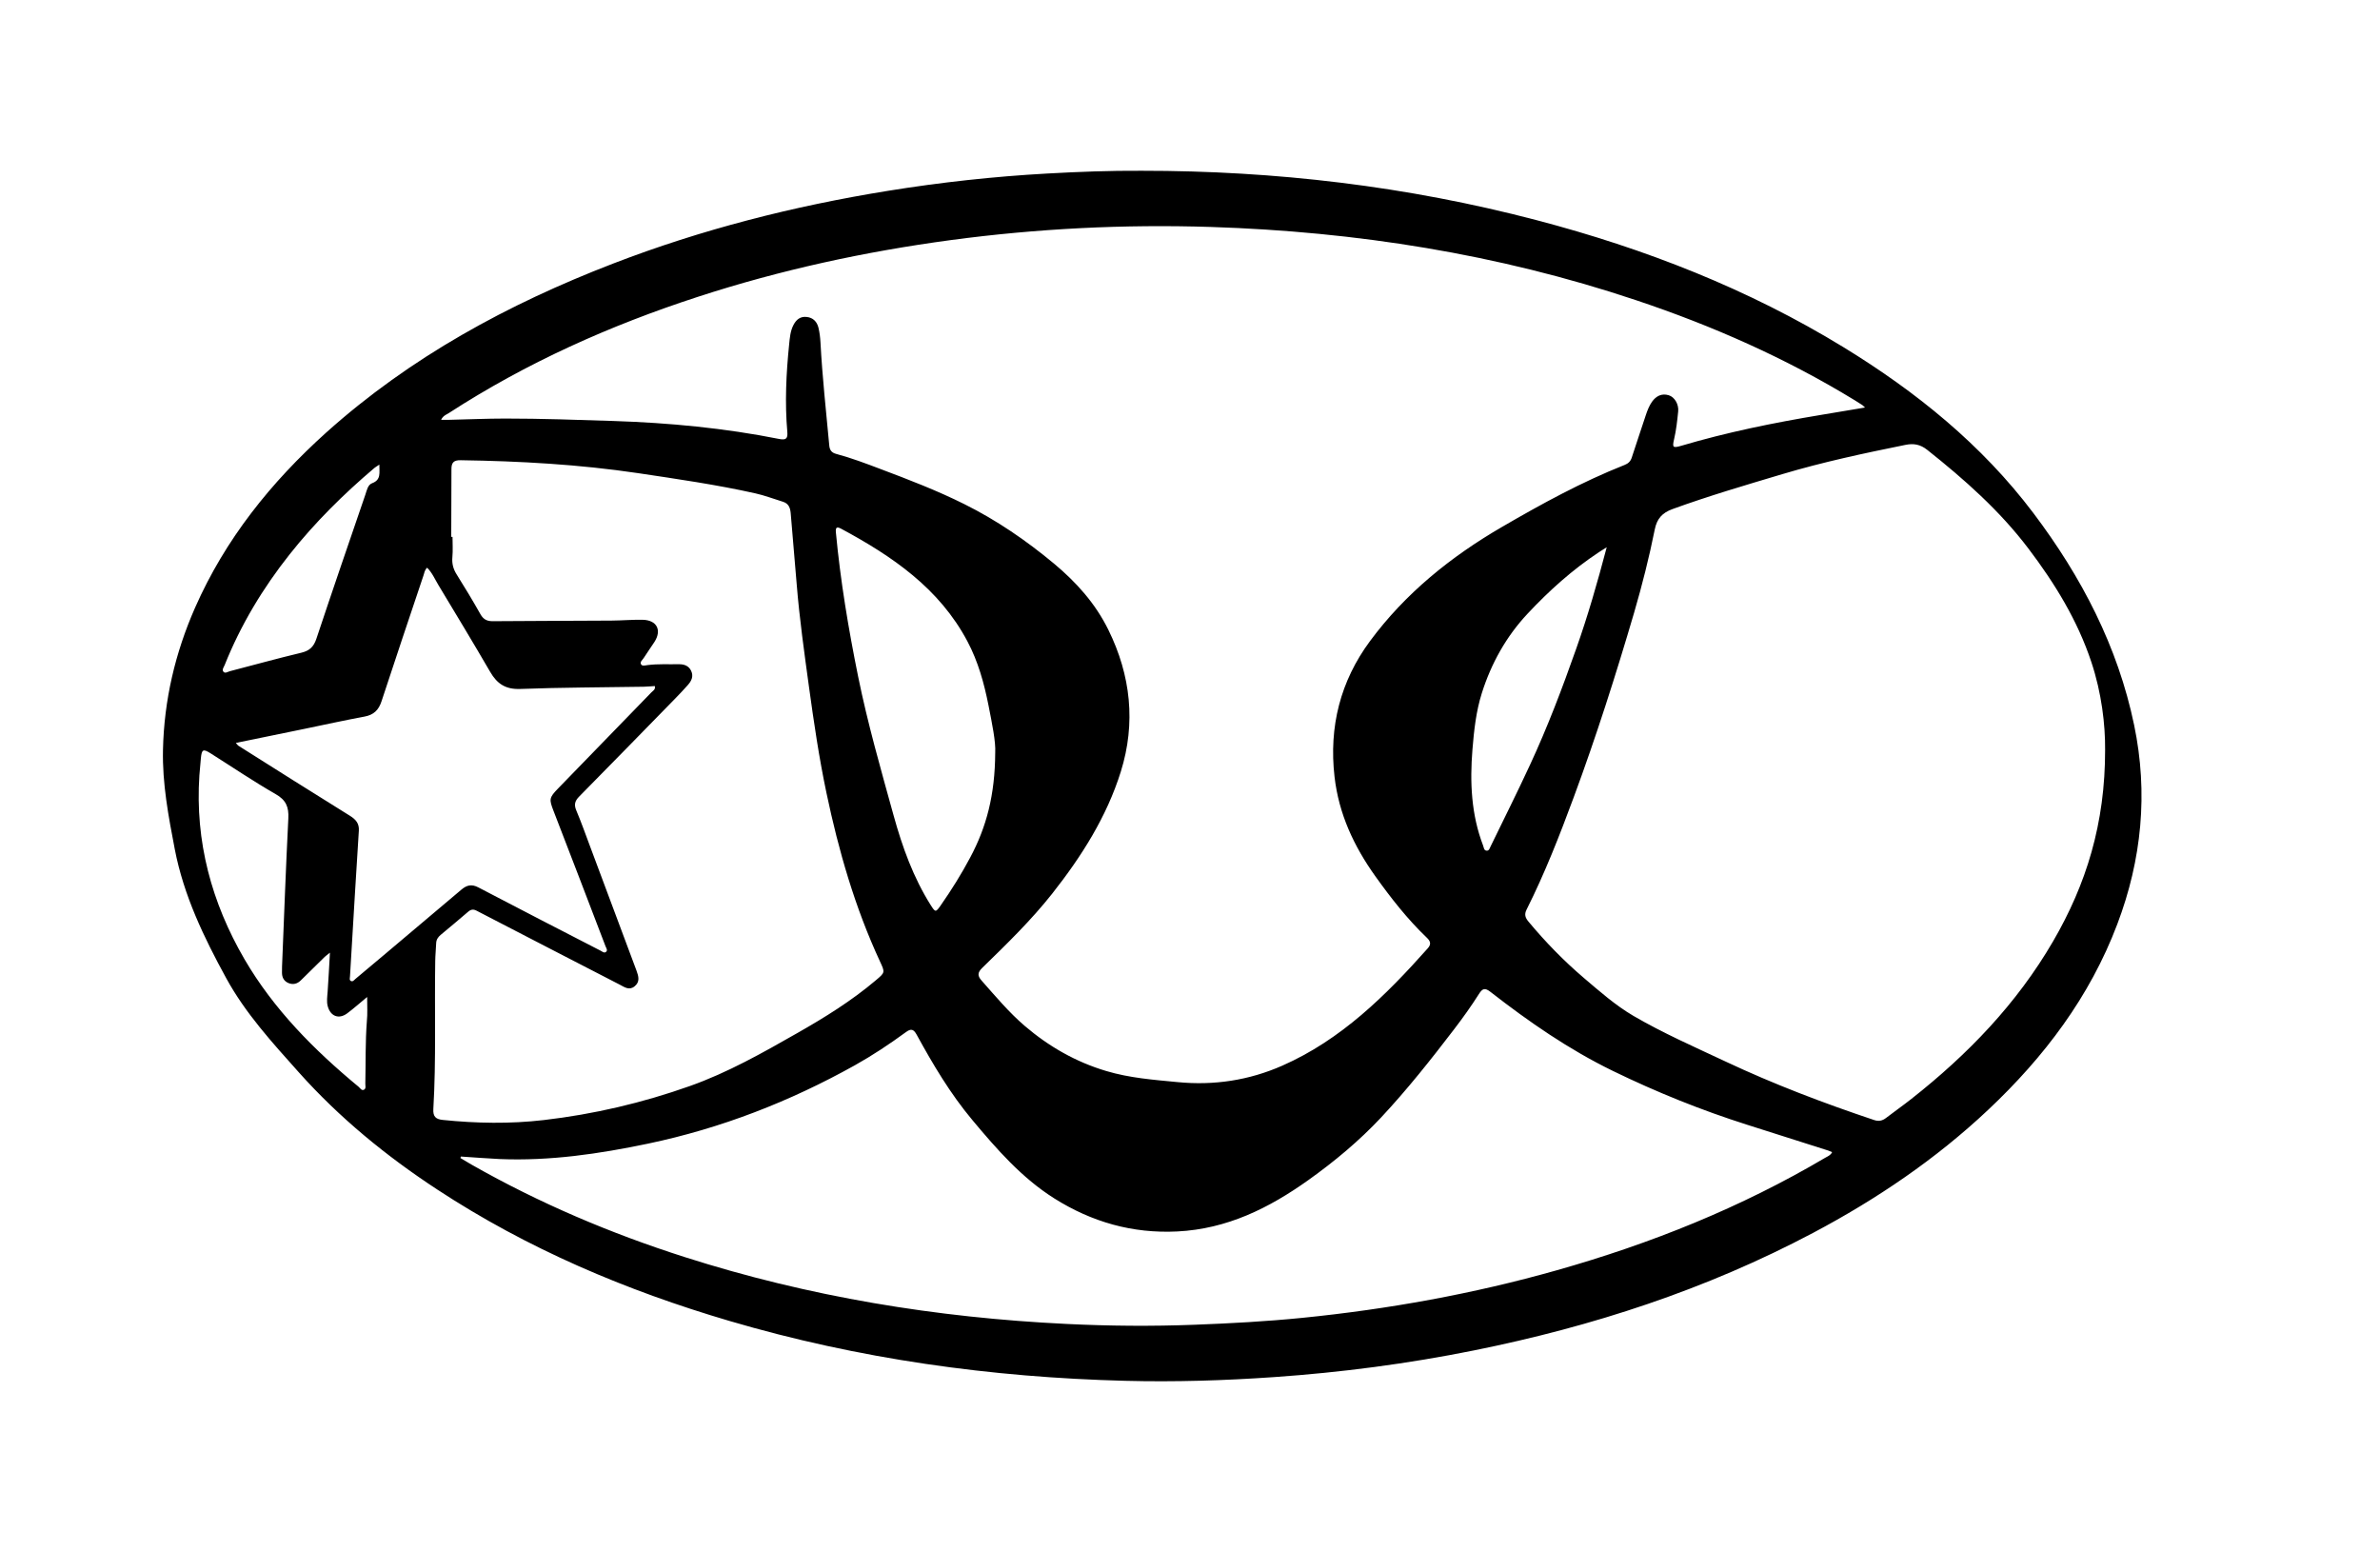
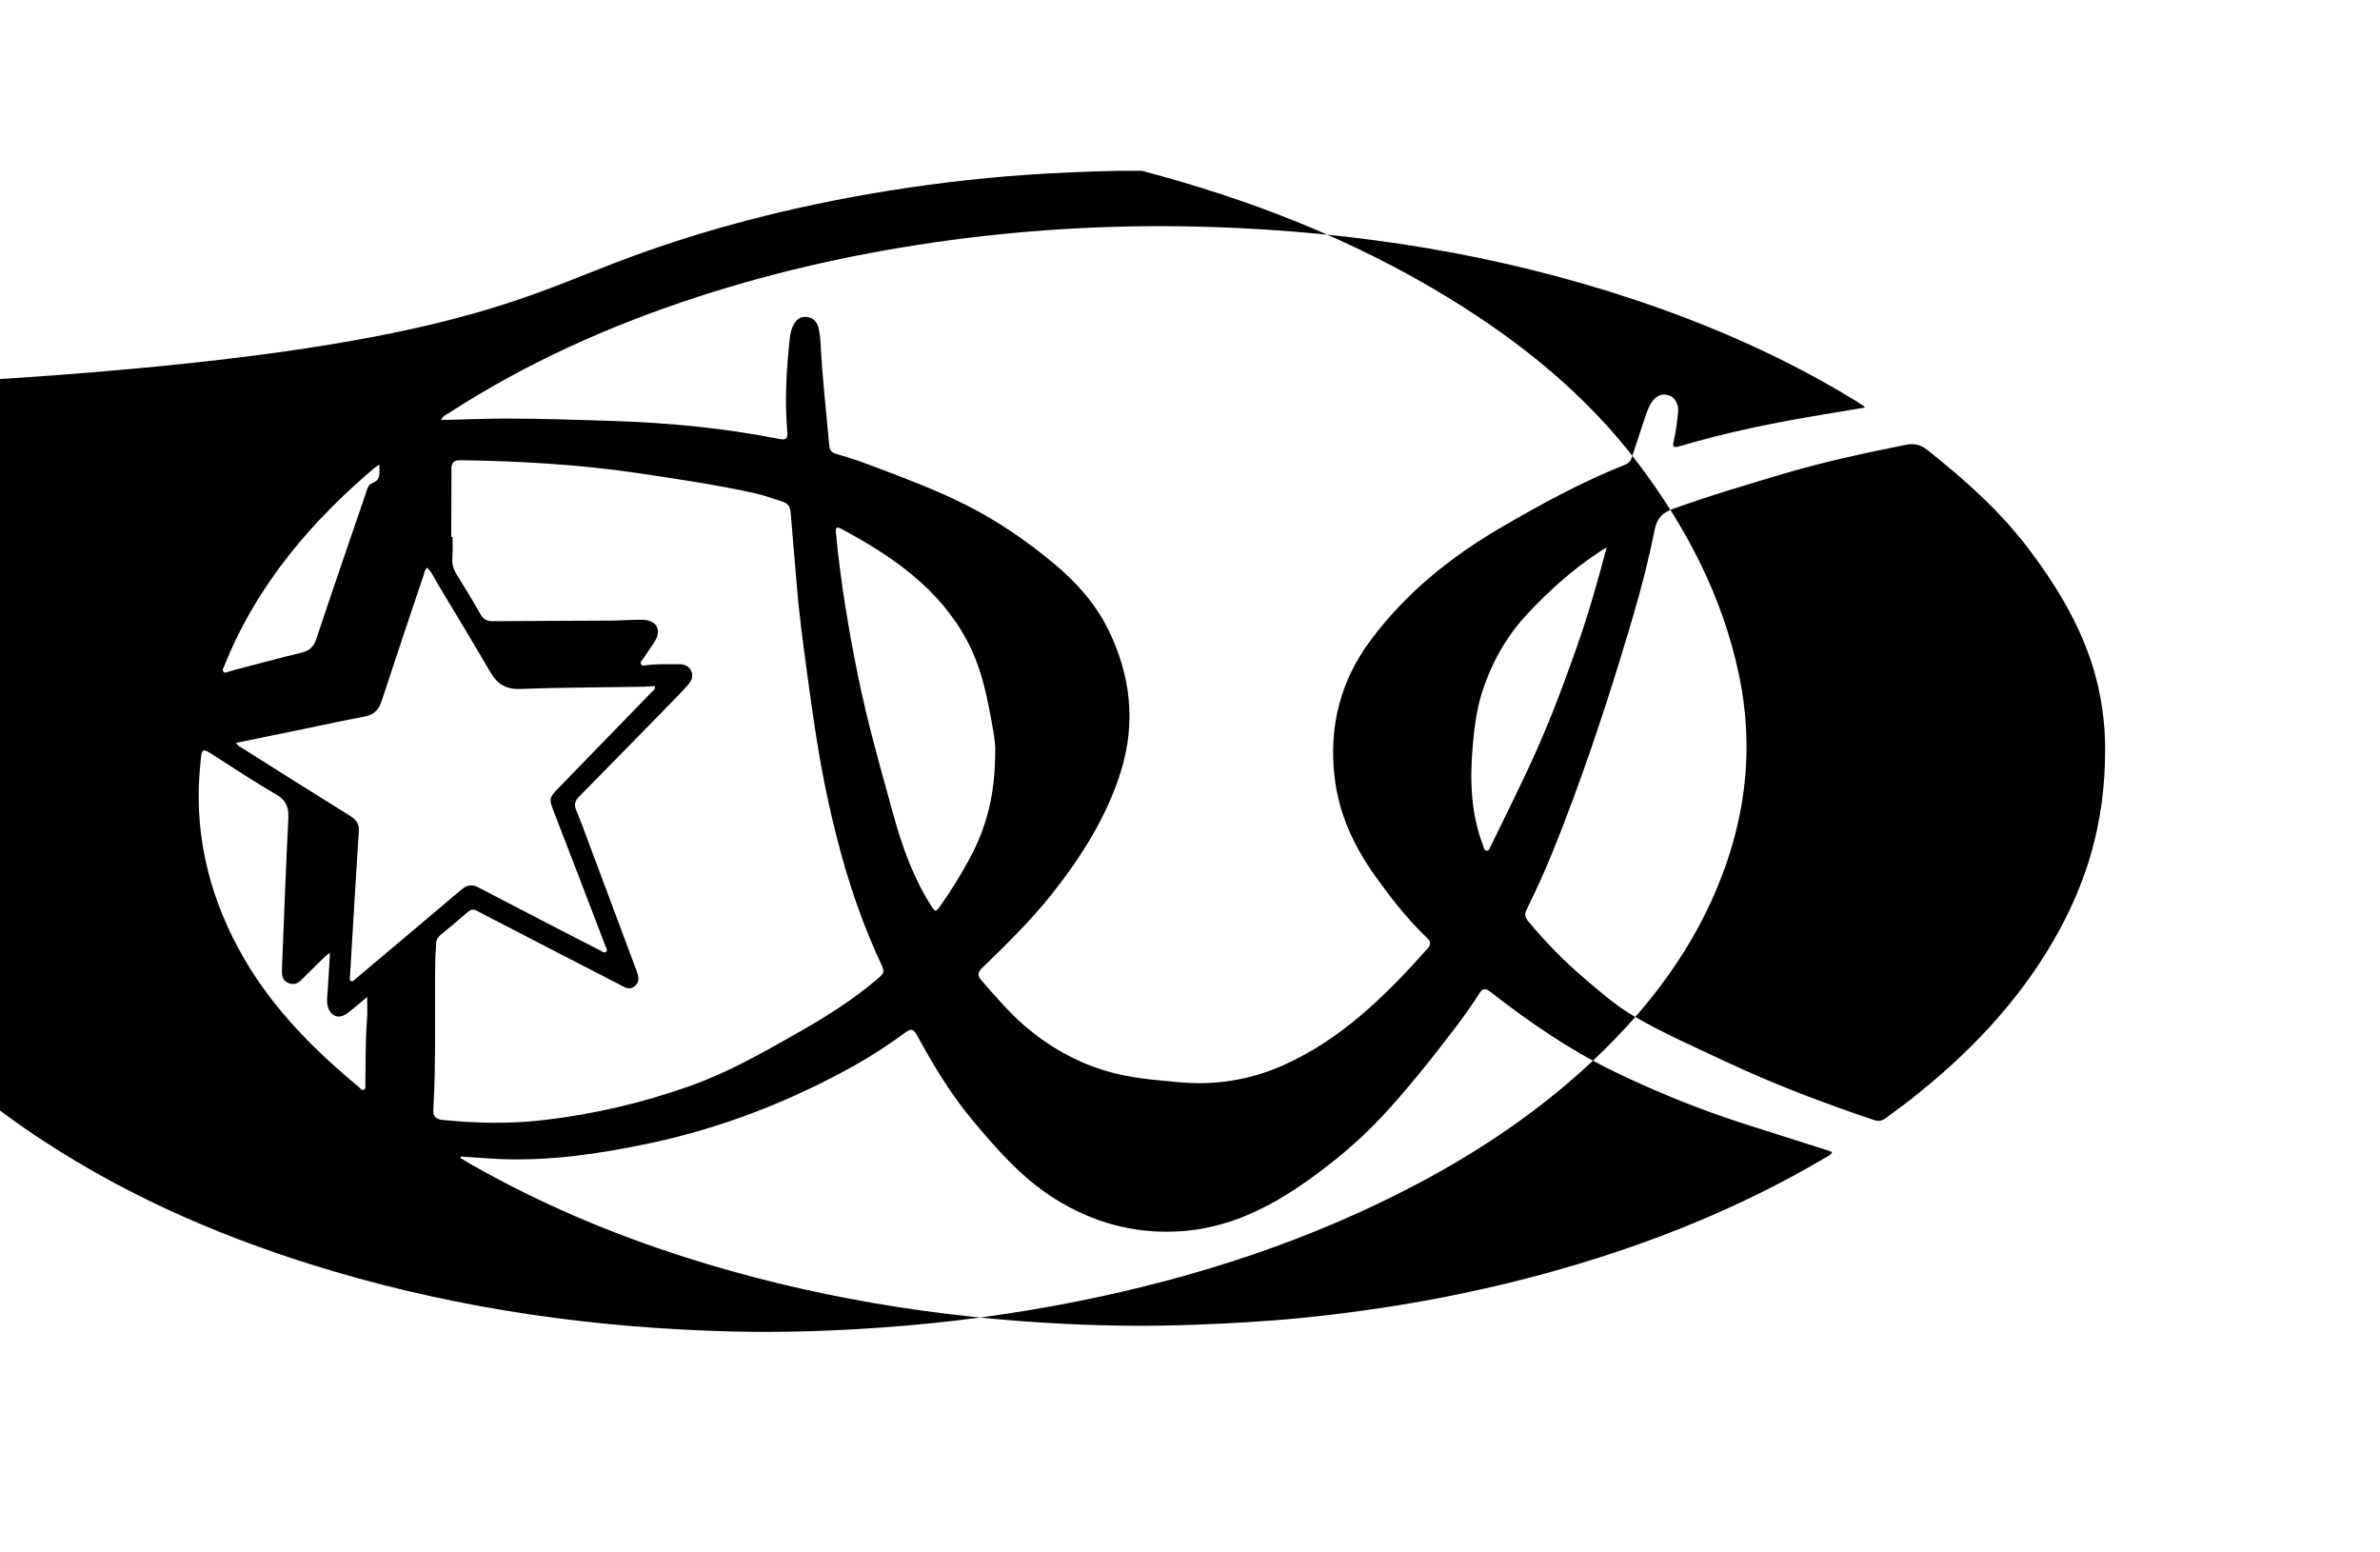
<svg xmlns="http://www.w3.org/2000/svg" xml:space="preserve" style="enable-background:new 0 0 352.38 229.76;" viewBox="0 0 352.38 229.76" y="0px" x="0px" id="Layer_1" version="1.1">
-   <path d="M169.02,25.28c19.8-0.01,39.31,2.28,58.48,7.31c16.01,4.2,31.32,10.16,45.48,18.83c10.74,6.58,20.44,14.41,28.07,24.52  c7.12,9.43,12.51,19.75,14.93,31.41c2.09,10.05,1.13,19.89-2.5,29.47c-4.07,10.75-10.81,19.65-19.1,27.46  c-7.76,7.31-16.51,13.23-25.9,18.21c-15.85,8.4-32.71,13.89-50.25,17.42c-9.78,1.97-19.64,3.26-29.59,3.95  c-7.34,0.51-14.69,0.74-22.04,0.55c-19.89-0.51-39.47-3.23-58.59-8.86c-15.32-4.51-29.9-10.68-43.29-19.47  c-7.53-4.94-14.46-10.6-20.48-17.34c-3.92-4.39-7.91-8.74-10.75-13.94c-3.3-6.03-6.28-12.2-7.61-19.07  c-0.94-4.89-1.86-9.74-1.75-14.73c0.16-7.34,1.8-14.34,4.75-21.04c4.47-10.14,11.24-18.57,19.42-25.93  C60.76,52.86,75.2,45.03,90.72,39.04c13.19-5.09,26.81-8.54,40.75-10.79c7.8-1.26,15.65-2.12,23.55-2.56  C159.69,25.43,164.35,25.25,169.02,25.28z M65.31,62.15c0.43,0,0.79,0.01,1.14,0c2.79-0.06,5.58-0.19,8.37-0.19  c5.33,0,10.65,0.19,15.97,0.36c8.28,0.27,16.5,1.05,24.62,2.67c1,0.2,1.24-0.12,1.16-1.04c-0.38-4.33-0.17-8.66,0.27-12.97  c0.1-0.98,0.17-1.98,0.65-2.89c0.41-0.78,1-1.27,1.94-1.17c0.97,0.1,1.53,0.71,1.75,1.59c0.17,0.71,0.26,1.45,0.3,2.18  c0.27,5.1,0.83,10.17,1.3,15.25c0.06,0.68,0.34,1.07,1.01,1.25c2.24,0.6,4.41,1.42,6.57,2.24c4.2,1.58,8.39,3.19,12.4,5.19  c4.79,2.38,9.18,5.39,13.29,8.81c3.31,2.76,6.13,5.9,8.05,9.8c3.33,6.76,4.09,13.81,1.85,20.99c-2.09,6.7-5.83,12.58-10.16,18.07  c-3.13,3.96-6.74,7.47-10.35,10.98c-0.72,0.7-0.74,1.19-0.09,1.91c2.05,2.31,4.02,4.68,6.38,6.7c3.57,3.05,7.56,5.33,12.06,6.67  c3.44,1.03,6.99,1.3,10.54,1.64c5.4,0.53,10.59-0.26,15.52-2.43c8.72-3.84,15.32-10.38,21.54-17.37c0.54-0.6,0.42-1.05-0.14-1.58  c-2.88-2.75-5.32-5.88-7.63-9.11c-3.16-4.43-5.4-9.2-6.03-14.71c-0.85-7.42,0.87-14.16,5.25-20.08c5.22-7.06,11.96-12.5,19.54-16.9  c5.88-3.42,11.84-6.68,18.18-9.19c0.51-0.2,0.85-0.52,1.03-1.06c0.68-2.1,1.39-4.18,2.08-6.28c0.23-0.7,0.5-1.4,0.92-2  c0.6-0.84,1.42-1.29,2.48-0.97c0.87,0.26,1.51,1.35,1.4,2.39c-0.14,1.39-0.29,2.78-0.61,4.14c-0.28,1.21-0.17,1.31,1.04,0.96  c6.78-2.01,13.69-3.41,20.66-4.57c2.15-0.36,4.29-0.72,6.57-1.1c-0.23-0.21-0.3-0.3-0.39-0.36c-0.37-0.24-0.74-0.48-1.12-0.71  c-10.21-6.24-21.08-11.04-32.42-14.83c-20.41-6.83-41.44-10.14-62.9-10.83c-12.88-0.41-25.72,0.23-38.5,1.94  c-12.74,1.71-25.26,4.42-37.5,8.41c-12.99,4.23-25.37,9.76-36.86,17.21C66.06,61.39,65.59,61.55,65.31,62.15z M311.68,110.98  c0.03-3.67-0.51-8.4-2.04-12.98c-2.05-6.18-5.42-11.66-9.32-16.8c-4.24-5.6-9.47-10.23-14.96-14.59c-1.04-0.83-2.02-1-3.25-0.75  c-6.12,1.24-12.23,2.54-18.22,4.33c-5.46,1.63-10.92,3.23-16.28,5.18c-1.5,0.55-2.29,1.41-2.61,3.02  c-0.83,4.14-1.87,8.24-3.05,12.29c-2.7,9.2-5.61,18.33-8.94,27.33c-2.09,5.65-4.28,11.26-6.99,16.65c-0.36,0.72-0.19,1.21,0.29,1.78  c2.5,3,5.21,5.79,8.18,8.32c2.35,2,4.67,4.05,7.34,5.62c4.39,2.56,9.04,4.6,13.62,6.75c7.16,3.37,14.54,6.17,22.04,8.68  c0.67,0.22,1.2,0.11,1.74-0.3c1.25-0.96,2.55-1.87,3.79-2.85c8.33-6.56,15.59-14.08,20.95-23.3  C308.87,130.94,311.7,121.93,311.68,110.98z M68.24,171.21c-0.02,0.07-0.05,0.14-0.07,0.22c0.56,0.33,1.12,0.67,1.69,1  c10.01,5.69,20.55,10.16,31.51,13.66c18.39,5.88,37.28,8.97,56.53,9.9c6.31,0.31,12.63,0.36,18.96,0.12  c5.33-0.2,10.65-0.49,15.95-1.02c12.75-1.28,25.33-3.55,37.67-7.04c13.93-3.94,27.27-9.28,39.76-16.66  c0.36-0.21,0.79-0.35,1.02-0.83c-0.22-0.09-0.38-0.17-0.55-0.23c-3.99-1.27-7.99-2.54-11.98-3.81c-6.84-2.17-13.49-4.85-19.94-7.99  c-6.51-3.17-12.43-7.27-18.12-11.7c-0.83-0.65-1.19-0.49-1.69,0.3c-1.14,1.8-2.38,3.53-3.68,5.23c-3.44,4.5-6.95,8.93-10.82,13.07  c-3.25,3.47-6.89,6.5-10.76,9.26c-5.84,4.16-12.03,7.24-19.41,7.61c-6.66,0.33-12.68-1.41-18.21-4.89  c-4.81-3.03-8.53-7.29-12.14-11.61c-3.25-3.88-5.82-8.21-8.24-12.63c-0.45-0.82-0.83-0.94-1.59-0.38c-2.43,1.78-4.95,3.45-7.58,4.92  c-9.63,5.37-19.79,9.32-30.61,11.59c-7.27,1.52-14.54,2.59-21.98,2.28C72.04,171.49,70.14,171.33,68.24,171.21z M66.81,79.48  c0.06,0,0.12,0,0.19,0c0,0.99,0.07,1.99-0.02,2.98c-0.09,0.96,0.12,1.77,0.64,2.59c1.21,1.93,2.39,3.88,3.51,5.87  c0.44,0.78,0.98,1.05,1.86,1.04c5.85-0.05,11.69-0.05,17.54-0.09c1.54-0.01,3.09-0.15,4.63-0.12c2.1,0.05,2.86,1.54,1.73,3.29  c-0.52,0.8-1.08,1.58-1.59,2.38c-0.18,0.29-0.62,0.58-0.37,0.95c0.18,0.27,0.62,0.13,0.94,0.09c1.54-0.2,3.08-0.1,4.63-0.13  c0.79-0.01,1.47,0.22,1.83,0.98c0.39,0.82,0.04,1.51-0.5,2.11c-0.61,0.69-1.24,1.36-1.88,2.01c-4.73,4.84-9.45,9.68-14.2,14.49  c-0.63,0.64-0.79,1.19-0.43,2.04c0.74,1.76,1.38,3.56,2.05,5.35c2.29,6.13,4.58,12.25,6.87,18.38c0.3,0.82,0.55,1.65-0.28,2.32  c-0.81,0.66-1.51,0.11-2.23-0.26c-7.05-3.64-14.11-7.27-21.16-10.93c-0.51-0.27-0.87-0.19-1.28,0.17c-1.34,1.15-2.69,2.28-4.05,3.41  c-0.38,0.32-0.64,0.69-0.66,1.21c-0.03,0.88-0.13,1.76-0.14,2.64c-0.12,7.31,0.15,14.63-0.28,21.93c-0.06,1.09,0.33,1.5,1.39,1.61  c4.99,0.51,9.97,0.6,14.96,0.02c7.41-0.86,14.62-2.55,21.64-5.04c5.61-1.99,10.76-4.91,15.9-7.84c4.06-2.31,8.03-4.77,11.61-7.8  c1.4-1.18,1.39-1.16,0.62-2.82c-3.7-7.98-6.12-16.37-7.92-24.95c-1.09-5.18-1.86-10.41-2.58-15.65c-0.69-5.06-1.41-10.11-1.82-15.2  c-0.28-3.51-0.61-7.02-0.89-10.54c-0.07-0.8-0.31-1.43-1.14-1.69c-1.37-0.42-2.72-0.94-4.11-1.25c-5.74-1.28-11.56-2.12-17.37-2.99  c-8.7-1.29-17.46-1.78-26.24-1.91c-1.09-0.02-1.39,0.39-1.37,1.42C66.84,72.87,66.81,76.17,66.81,79.48z M34.92,109.98  c0.22,0.25,0.28,0.36,0.37,0.41c5.5,3.47,11,6.95,16.53,10.38c0.88,0.55,1.38,1.15,1.31,2.2c-0.2,3.11-0.39,6.23-0.58,9.35  c-0.25,4.07-0.49,8.14-0.73,12.21c-0.01,0.24-0.13,0.57,0.15,0.7c0.27,0.13,0.47-0.15,0.65-0.31c1.5-1.25,2.99-2.5,4.48-3.76  c3.74-3.15,7.48-6.3,11.21-9.46c0.78-0.66,1.5-0.86,2.5-0.34c6.02,3.16,12.07,6.26,18.12,9.38c0.25,0.13,0.53,0.4,0.8,0.17  c0.28-0.24,0.03-0.56-0.07-0.81c-2.56-6.69-5.12-13.39-7.71-20.07c-0.66-1.7-0.65-1.94,0.66-3.29c4.61-4.74,9.22-9.49,13.83-14.24  c0.23-0.24,0.64-0.41,0.51-0.94c-0.55,0.03-1.09,0.09-1.63,0.1c-6.1,0.1-12.21,0.1-18.3,0.33c-2.16,0.08-3.42-0.76-4.44-2.52  c-2.51-4.32-5.1-8.6-7.68-12.88c-0.52-0.86-0.91-1.81-1.66-2.55c-0.38,0.35-0.41,0.78-0.54,1.15c-2.08,6.2-4.17,12.4-6.21,18.62  c-0.42,1.3-1.16,2.02-2.52,2.27c-2.96,0.55-5.91,1.2-8.86,1.81C41.76,108.57,38.42,109.25,34.92,109.98z M147.35,111.43  c0.1-1.59-0.46-4.29-0.99-6.99c-0.65-3.29-1.54-6.51-3.12-9.49c-4.17-7.87-11.13-12.61-18.7-16.68c-0.62-0.33-0.85-0.23-0.78,0.53  c0.67,7.18,1.86,14.27,3.29,21.33c1.41,6.95,3.37,13.77,5.26,20.6c1.29,4.66,2.91,9.17,5.51,13.29c0.67,1.05,0.73,1.06,1.46,0.01  c1.6-2.29,3.08-4.66,4.39-7.13C146.05,122.43,147.32,117.69,147.35,111.43z M54.36,147.59c-1.14,0.94-2.01,1.72-2.95,2.42  c-1.23,0.92-2.47,0.45-2.88-1.03c-0.2-0.72-0.07-1.46-0.02-2.19c0.13-1.84,0.22-3.69,0.34-5.76c-0.4,0.32-0.6,0.46-0.78,0.63  c-1.18,1.16-2.36,2.32-3.54,3.48c-0.52,0.51-1.14,0.67-1.82,0.39c-0.69-0.29-0.97-0.86-0.96-1.59c0.01-0.29,0-0.59,0.01-0.88  c0.3-7.3,0.56-14.6,0.93-21.9c0.09-1.7-0.34-2.73-1.89-3.61c-3.28-1.88-6.42-4.01-9.62-6.03c-1.11-0.7-1.31-0.59-1.44,0.75  c-0.08,0.84-0.16,1.68-0.22,2.52c-0.65,9.78,1.81,18.84,6.68,27.21c4.32,7.41,10.31,13.44,16.89,18.88c0.24,0.2,0.44,0.62,0.8,0.44  c0.34-0.17,0.19-0.6,0.2-0.91c0.07-3.08-0.01-6.17,0.23-9.25C54.43,150.07,54.36,148.98,54.36,147.59z M237.89,81.01  c-0.54,0.34-0.85,0.53-1.15,0.73c-3.92,2.59-7.38,5.7-10.58,9.12c-3.16,3.38-5.36,7.33-6.76,11.74c-0.86,2.72-1.16,5.53-1.39,8.35  c-0.39,4.84-0.19,9.62,1.58,14.23c0.11,0.29,0.11,0.73,0.53,0.75c0.35,0.02,0.44-0.35,0.56-0.6c1.96-4.03,3.97-8.04,5.85-12.1  c2.6-5.6,4.79-11.37,6.84-17.19C235.09,91.18,236.51,86.25,237.89,81.01z M56.17,68.78c-0.37,0.25-0.57,0.35-0.73,0.49  c-4.58,3.88-8.83,8.09-12.56,12.8c-3.97,5.01-7.24,10.44-9.62,16.39c-0.13,0.32-0.46,0.7-0.15,1.01c0.25,0.25,0.63-0.03,0.93-0.11  c3.52-0.91,7.03-1.89,10.56-2.73c1.22-0.29,1.84-0.87,2.24-2.06c2.38-7.15,4.83-14.27,7.27-21.39c0.21-0.62,0.35-1.41,0.99-1.65  C56.46,71.02,56.15,69.98,56.17,68.78z" />
+   <path d="M169.02,25.28c16.01,4.2,31.32,10.16,45.48,18.83c10.74,6.58,20.44,14.41,28.07,24.52  c7.12,9.43,12.51,19.75,14.93,31.41c2.09,10.05,1.13,19.89-2.5,29.47c-4.07,10.75-10.81,19.65-19.1,27.46  c-7.76,7.31-16.51,13.23-25.9,18.21c-15.85,8.4-32.71,13.89-50.25,17.42c-9.78,1.97-19.64,3.26-29.59,3.95  c-7.34,0.51-14.69,0.74-22.04,0.55c-19.89-0.51-39.47-3.23-58.59-8.86c-15.32-4.51-29.9-10.68-43.29-19.47  c-7.53-4.94-14.46-10.6-20.48-17.34c-3.92-4.39-7.91-8.74-10.75-13.94c-3.3-6.03-6.28-12.2-7.61-19.07  c-0.94-4.89-1.86-9.74-1.75-14.73c0.16-7.34,1.8-14.34,4.75-21.04c4.47-10.14,11.24-18.57,19.42-25.93  C60.76,52.86,75.2,45.03,90.72,39.04c13.19-5.09,26.81-8.54,40.75-10.79c7.8-1.26,15.65-2.12,23.55-2.56  C159.69,25.43,164.35,25.25,169.02,25.28z M65.31,62.15c0.43,0,0.79,0.01,1.14,0c2.79-0.06,5.58-0.19,8.37-0.19  c5.33,0,10.65,0.19,15.97,0.36c8.28,0.27,16.5,1.05,24.62,2.67c1,0.2,1.24-0.12,1.16-1.04c-0.38-4.33-0.17-8.66,0.27-12.97  c0.1-0.98,0.17-1.98,0.65-2.89c0.41-0.78,1-1.27,1.94-1.17c0.97,0.1,1.53,0.71,1.75,1.59c0.17,0.71,0.26,1.45,0.3,2.18  c0.27,5.1,0.83,10.17,1.3,15.25c0.06,0.68,0.34,1.07,1.01,1.25c2.24,0.6,4.41,1.42,6.57,2.24c4.2,1.58,8.39,3.19,12.4,5.19  c4.79,2.38,9.18,5.39,13.29,8.81c3.31,2.76,6.13,5.9,8.05,9.8c3.33,6.76,4.09,13.81,1.85,20.99c-2.09,6.7-5.83,12.58-10.16,18.07  c-3.13,3.96-6.74,7.47-10.35,10.98c-0.72,0.7-0.74,1.19-0.09,1.91c2.05,2.31,4.02,4.68,6.38,6.7c3.57,3.05,7.56,5.33,12.06,6.67  c3.44,1.03,6.99,1.3,10.54,1.64c5.4,0.53,10.59-0.26,15.52-2.43c8.72-3.84,15.32-10.38,21.54-17.37c0.54-0.6,0.42-1.05-0.14-1.58  c-2.88-2.75-5.32-5.88-7.63-9.11c-3.16-4.43-5.4-9.2-6.03-14.71c-0.85-7.42,0.87-14.16,5.25-20.08c5.22-7.06,11.96-12.5,19.54-16.9  c5.88-3.42,11.84-6.68,18.18-9.19c0.51-0.2,0.85-0.52,1.03-1.06c0.68-2.1,1.39-4.18,2.08-6.28c0.23-0.7,0.5-1.4,0.92-2  c0.6-0.84,1.42-1.29,2.48-0.97c0.87,0.26,1.51,1.35,1.4,2.39c-0.14,1.39-0.29,2.78-0.61,4.14c-0.28,1.21-0.17,1.31,1.04,0.96  c6.78-2.01,13.69-3.41,20.66-4.57c2.15-0.36,4.29-0.72,6.57-1.1c-0.23-0.21-0.3-0.3-0.39-0.36c-0.37-0.24-0.74-0.48-1.12-0.71  c-10.21-6.24-21.08-11.04-32.42-14.83c-20.41-6.83-41.44-10.14-62.9-10.83c-12.88-0.41-25.72,0.23-38.5,1.94  c-12.74,1.71-25.26,4.42-37.5,8.41c-12.99,4.23-25.37,9.76-36.86,17.21C66.06,61.39,65.59,61.55,65.31,62.15z M311.68,110.98  c0.03-3.67-0.51-8.4-2.04-12.98c-2.05-6.18-5.42-11.66-9.32-16.8c-4.24-5.6-9.47-10.23-14.96-14.59c-1.04-0.83-2.02-1-3.25-0.75  c-6.12,1.24-12.23,2.54-18.22,4.33c-5.46,1.63-10.92,3.23-16.28,5.18c-1.5,0.55-2.29,1.41-2.61,3.02  c-0.83,4.14-1.87,8.24-3.05,12.29c-2.7,9.2-5.61,18.33-8.94,27.33c-2.09,5.65-4.28,11.26-6.99,16.65c-0.36,0.72-0.19,1.21,0.29,1.78  c2.5,3,5.21,5.79,8.18,8.32c2.35,2,4.67,4.05,7.34,5.62c4.39,2.56,9.04,4.6,13.62,6.75c7.16,3.37,14.54,6.17,22.04,8.68  c0.67,0.22,1.2,0.11,1.74-0.3c1.25-0.96,2.55-1.87,3.79-2.85c8.33-6.56,15.59-14.08,20.95-23.3  C308.87,130.94,311.7,121.93,311.68,110.98z M68.24,171.21c-0.02,0.07-0.05,0.14-0.07,0.22c0.56,0.33,1.12,0.67,1.69,1  c10.01,5.69,20.55,10.16,31.51,13.66c18.39,5.88,37.28,8.97,56.53,9.9c6.31,0.31,12.63,0.36,18.96,0.12  c5.33-0.2,10.65-0.49,15.95-1.02c12.75-1.28,25.33-3.55,37.67-7.04c13.93-3.94,27.27-9.28,39.76-16.66  c0.36-0.21,0.79-0.35,1.02-0.83c-0.22-0.09-0.38-0.17-0.55-0.23c-3.99-1.27-7.99-2.54-11.98-3.81c-6.84-2.17-13.49-4.85-19.94-7.99  c-6.51-3.17-12.43-7.27-18.12-11.7c-0.83-0.65-1.19-0.49-1.69,0.3c-1.14,1.8-2.38,3.53-3.68,5.23c-3.44,4.5-6.95,8.93-10.82,13.07  c-3.25,3.47-6.89,6.5-10.76,9.26c-5.84,4.16-12.03,7.24-19.41,7.61c-6.66,0.33-12.68-1.41-18.21-4.89  c-4.81-3.03-8.53-7.29-12.14-11.61c-3.25-3.88-5.82-8.21-8.24-12.63c-0.45-0.82-0.83-0.94-1.59-0.38c-2.43,1.78-4.95,3.45-7.58,4.92  c-9.63,5.37-19.79,9.32-30.61,11.59c-7.27,1.52-14.54,2.59-21.98,2.28C72.04,171.49,70.14,171.33,68.24,171.21z M66.81,79.48  c0.06,0,0.12,0,0.19,0c0,0.99,0.07,1.99-0.02,2.98c-0.09,0.96,0.12,1.77,0.64,2.59c1.21,1.93,2.39,3.88,3.51,5.87  c0.44,0.78,0.98,1.05,1.86,1.04c5.85-0.05,11.69-0.05,17.54-0.09c1.54-0.01,3.09-0.15,4.63-0.12c2.1,0.05,2.86,1.54,1.73,3.29  c-0.52,0.8-1.08,1.58-1.59,2.38c-0.18,0.29-0.62,0.58-0.37,0.95c0.18,0.27,0.62,0.13,0.94,0.09c1.54-0.2,3.08-0.1,4.63-0.13  c0.79-0.01,1.47,0.22,1.83,0.98c0.39,0.82,0.04,1.51-0.5,2.11c-0.61,0.69-1.24,1.36-1.88,2.01c-4.73,4.84-9.45,9.68-14.2,14.49  c-0.63,0.64-0.79,1.19-0.43,2.04c0.74,1.76,1.38,3.56,2.05,5.35c2.29,6.13,4.58,12.25,6.87,18.38c0.3,0.82,0.55,1.65-0.28,2.32  c-0.81,0.66-1.51,0.11-2.23-0.26c-7.05-3.64-14.11-7.27-21.16-10.93c-0.51-0.27-0.87-0.19-1.28,0.17c-1.34,1.15-2.69,2.28-4.05,3.41  c-0.38,0.32-0.64,0.69-0.66,1.21c-0.03,0.88-0.13,1.76-0.14,2.64c-0.12,7.31,0.15,14.63-0.28,21.93c-0.06,1.09,0.33,1.5,1.39,1.61  c4.99,0.51,9.97,0.6,14.96,0.02c7.41-0.86,14.62-2.55,21.64-5.04c5.61-1.99,10.76-4.91,15.9-7.84c4.06-2.31,8.03-4.77,11.61-7.8  c1.4-1.18,1.39-1.16,0.62-2.82c-3.7-7.98-6.12-16.37-7.92-24.95c-1.09-5.18-1.86-10.41-2.58-15.65c-0.69-5.06-1.41-10.11-1.82-15.2  c-0.28-3.51-0.61-7.02-0.89-10.54c-0.07-0.8-0.31-1.43-1.14-1.69c-1.37-0.42-2.72-0.94-4.11-1.25c-5.74-1.28-11.56-2.12-17.37-2.99  c-8.7-1.29-17.46-1.78-26.24-1.91c-1.09-0.02-1.39,0.39-1.37,1.42C66.84,72.87,66.81,76.17,66.81,79.48z M34.92,109.98  c0.22,0.25,0.28,0.36,0.37,0.41c5.5,3.47,11,6.95,16.53,10.38c0.88,0.55,1.38,1.15,1.31,2.2c-0.2,3.11-0.39,6.23-0.58,9.35  c-0.25,4.07-0.49,8.14-0.73,12.21c-0.01,0.24-0.13,0.57,0.15,0.7c0.27,0.13,0.47-0.15,0.65-0.31c1.5-1.25,2.99-2.5,4.48-3.76  c3.74-3.15,7.48-6.3,11.21-9.46c0.78-0.66,1.5-0.86,2.5-0.34c6.02,3.16,12.07,6.26,18.12,9.38c0.25,0.13,0.53,0.4,0.8,0.17  c0.28-0.24,0.03-0.56-0.07-0.81c-2.56-6.69-5.12-13.39-7.71-20.07c-0.66-1.7-0.65-1.94,0.66-3.29c4.61-4.74,9.22-9.49,13.83-14.24  c0.23-0.24,0.64-0.41,0.51-0.94c-0.55,0.03-1.09,0.09-1.63,0.1c-6.1,0.1-12.21,0.1-18.3,0.33c-2.16,0.08-3.42-0.76-4.44-2.52  c-2.51-4.32-5.1-8.6-7.68-12.88c-0.52-0.86-0.91-1.81-1.66-2.55c-0.38,0.35-0.41,0.78-0.54,1.15c-2.08,6.2-4.17,12.4-6.21,18.62  c-0.42,1.3-1.16,2.02-2.52,2.27c-2.96,0.55-5.91,1.2-8.86,1.81C41.76,108.57,38.42,109.25,34.92,109.98z M147.35,111.43  c0.1-1.59-0.46-4.29-0.99-6.99c-0.65-3.29-1.54-6.51-3.12-9.49c-4.17-7.87-11.13-12.61-18.7-16.68c-0.62-0.33-0.85-0.23-0.78,0.53  c0.67,7.18,1.86,14.27,3.29,21.33c1.41,6.95,3.37,13.77,5.26,20.6c1.29,4.66,2.91,9.17,5.51,13.29c0.67,1.05,0.73,1.06,1.46,0.01  c1.6-2.29,3.08-4.66,4.39-7.13C146.05,122.43,147.32,117.69,147.35,111.43z M54.36,147.59c-1.14,0.94-2.01,1.72-2.95,2.42  c-1.23,0.92-2.47,0.45-2.88-1.03c-0.2-0.72-0.07-1.46-0.02-2.19c0.13-1.84,0.22-3.69,0.34-5.76c-0.4,0.32-0.6,0.46-0.78,0.63  c-1.18,1.16-2.36,2.32-3.54,3.48c-0.52,0.51-1.14,0.67-1.82,0.39c-0.69-0.29-0.97-0.86-0.96-1.59c0.01-0.29,0-0.59,0.01-0.88  c0.3-7.3,0.56-14.6,0.93-21.9c0.09-1.7-0.34-2.73-1.89-3.61c-3.28-1.88-6.42-4.01-9.62-6.03c-1.11-0.7-1.31-0.59-1.44,0.75  c-0.08,0.84-0.16,1.68-0.22,2.52c-0.65,9.78,1.81,18.84,6.68,27.21c4.32,7.41,10.31,13.44,16.89,18.88c0.24,0.2,0.44,0.62,0.8,0.44  c0.34-0.17,0.19-0.6,0.2-0.91c0.07-3.08-0.01-6.17,0.23-9.25C54.43,150.07,54.36,148.98,54.36,147.59z M237.89,81.01  c-0.54,0.34-0.85,0.53-1.15,0.73c-3.92,2.59-7.38,5.7-10.58,9.12c-3.16,3.38-5.36,7.33-6.76,11.74c-0.86,2.72-1.16,5.53-1.39,8.35  c-0.39,4.84-0.19,9.62,1.58,14.23c0.11,0.29,0.11,0.73,0.53,0.75c0.35,0.02,0.44-0.35,0.56-0.6c1.96-4.03,3.97-8.04,5.85-12.1  c2.6-5.6,4.79-11.37,6.84-17.19C235.09,91.18,236.51,86.25,237.89,81.01z M56.17,68.78c-0.37,0.25-0.57,0.35-0.73,0.49  c-4.58,3.88-8.83,8.09-12.56,12.8c-3.97,5.01-7.24,10.44-9.62,16.39c-0.13,0.32-0.46,0.7-0.15,1.01c0.25,0.25,0.63-0.03,0.93-0.11  c3.52-0.91,7.03-1.89,10.56-2.73c1.22-0.29,1.84-0.87,2.24-2.06c2.38-7.15,4.83-14.27,7.27-21.39c0.21-0.62,0.35-1.41,0.99-1.65  C56.46,71.02,56.15,69.98,56.17,68.78z" />
</svg>